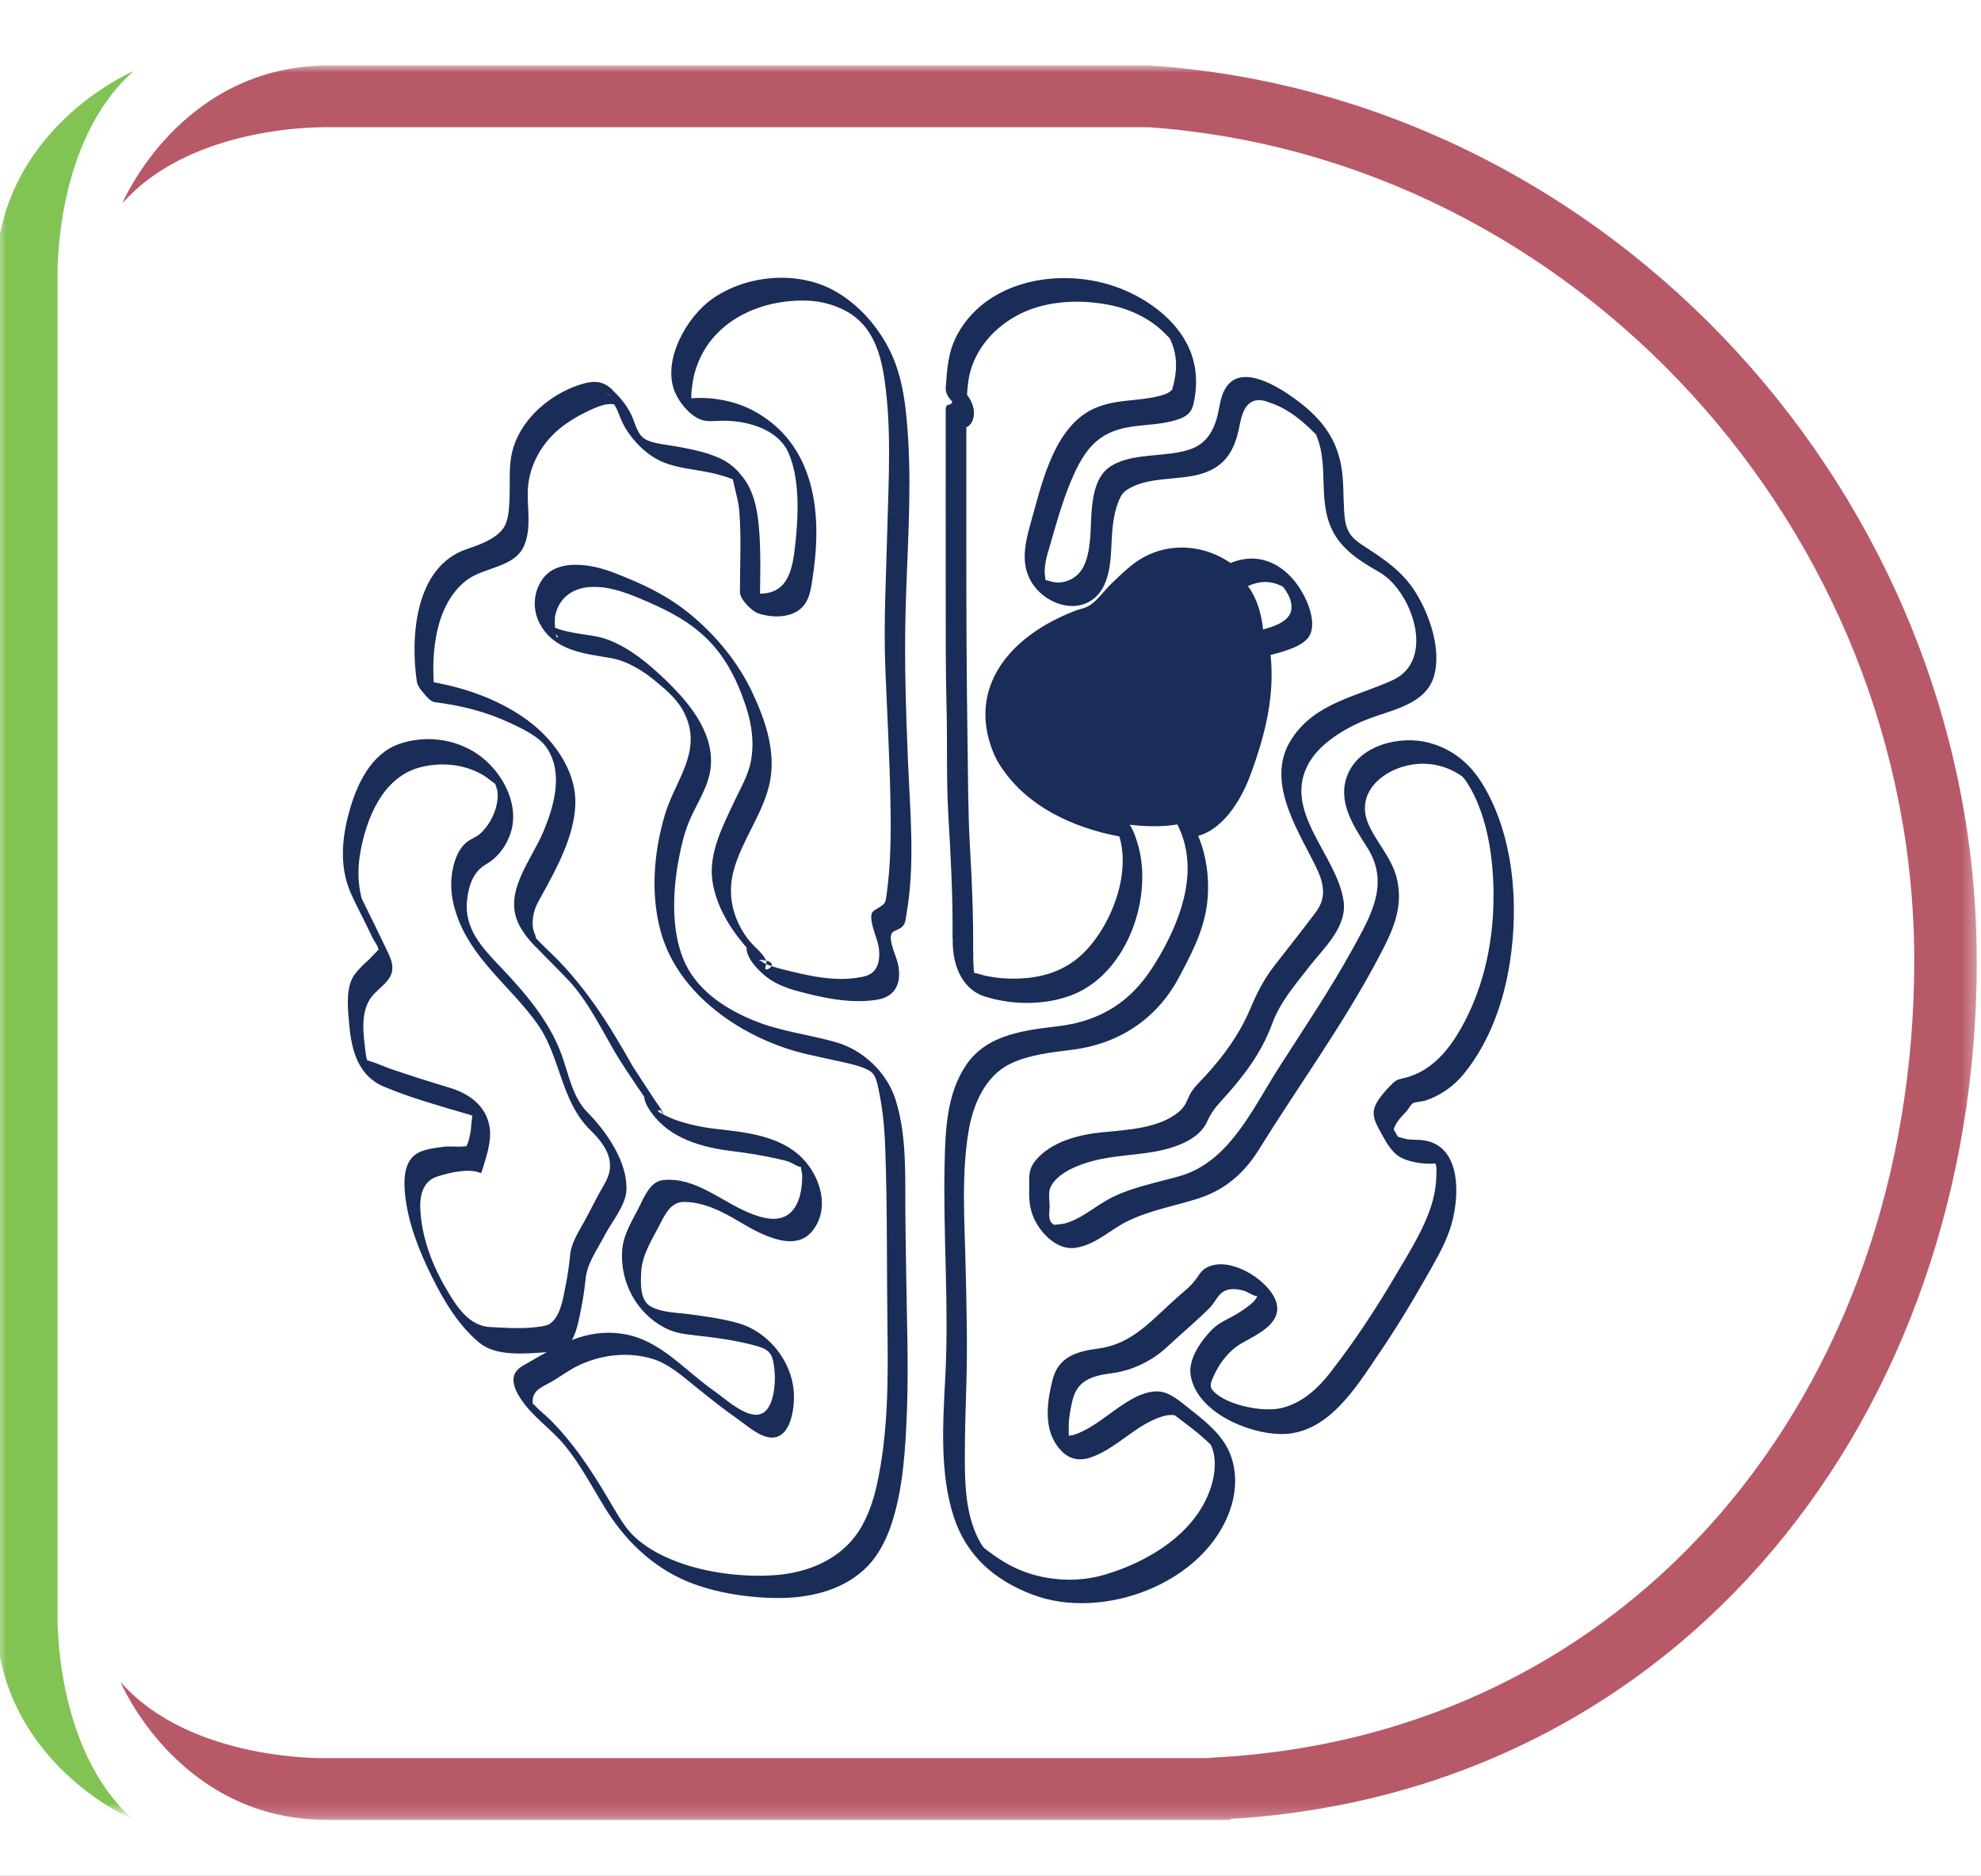
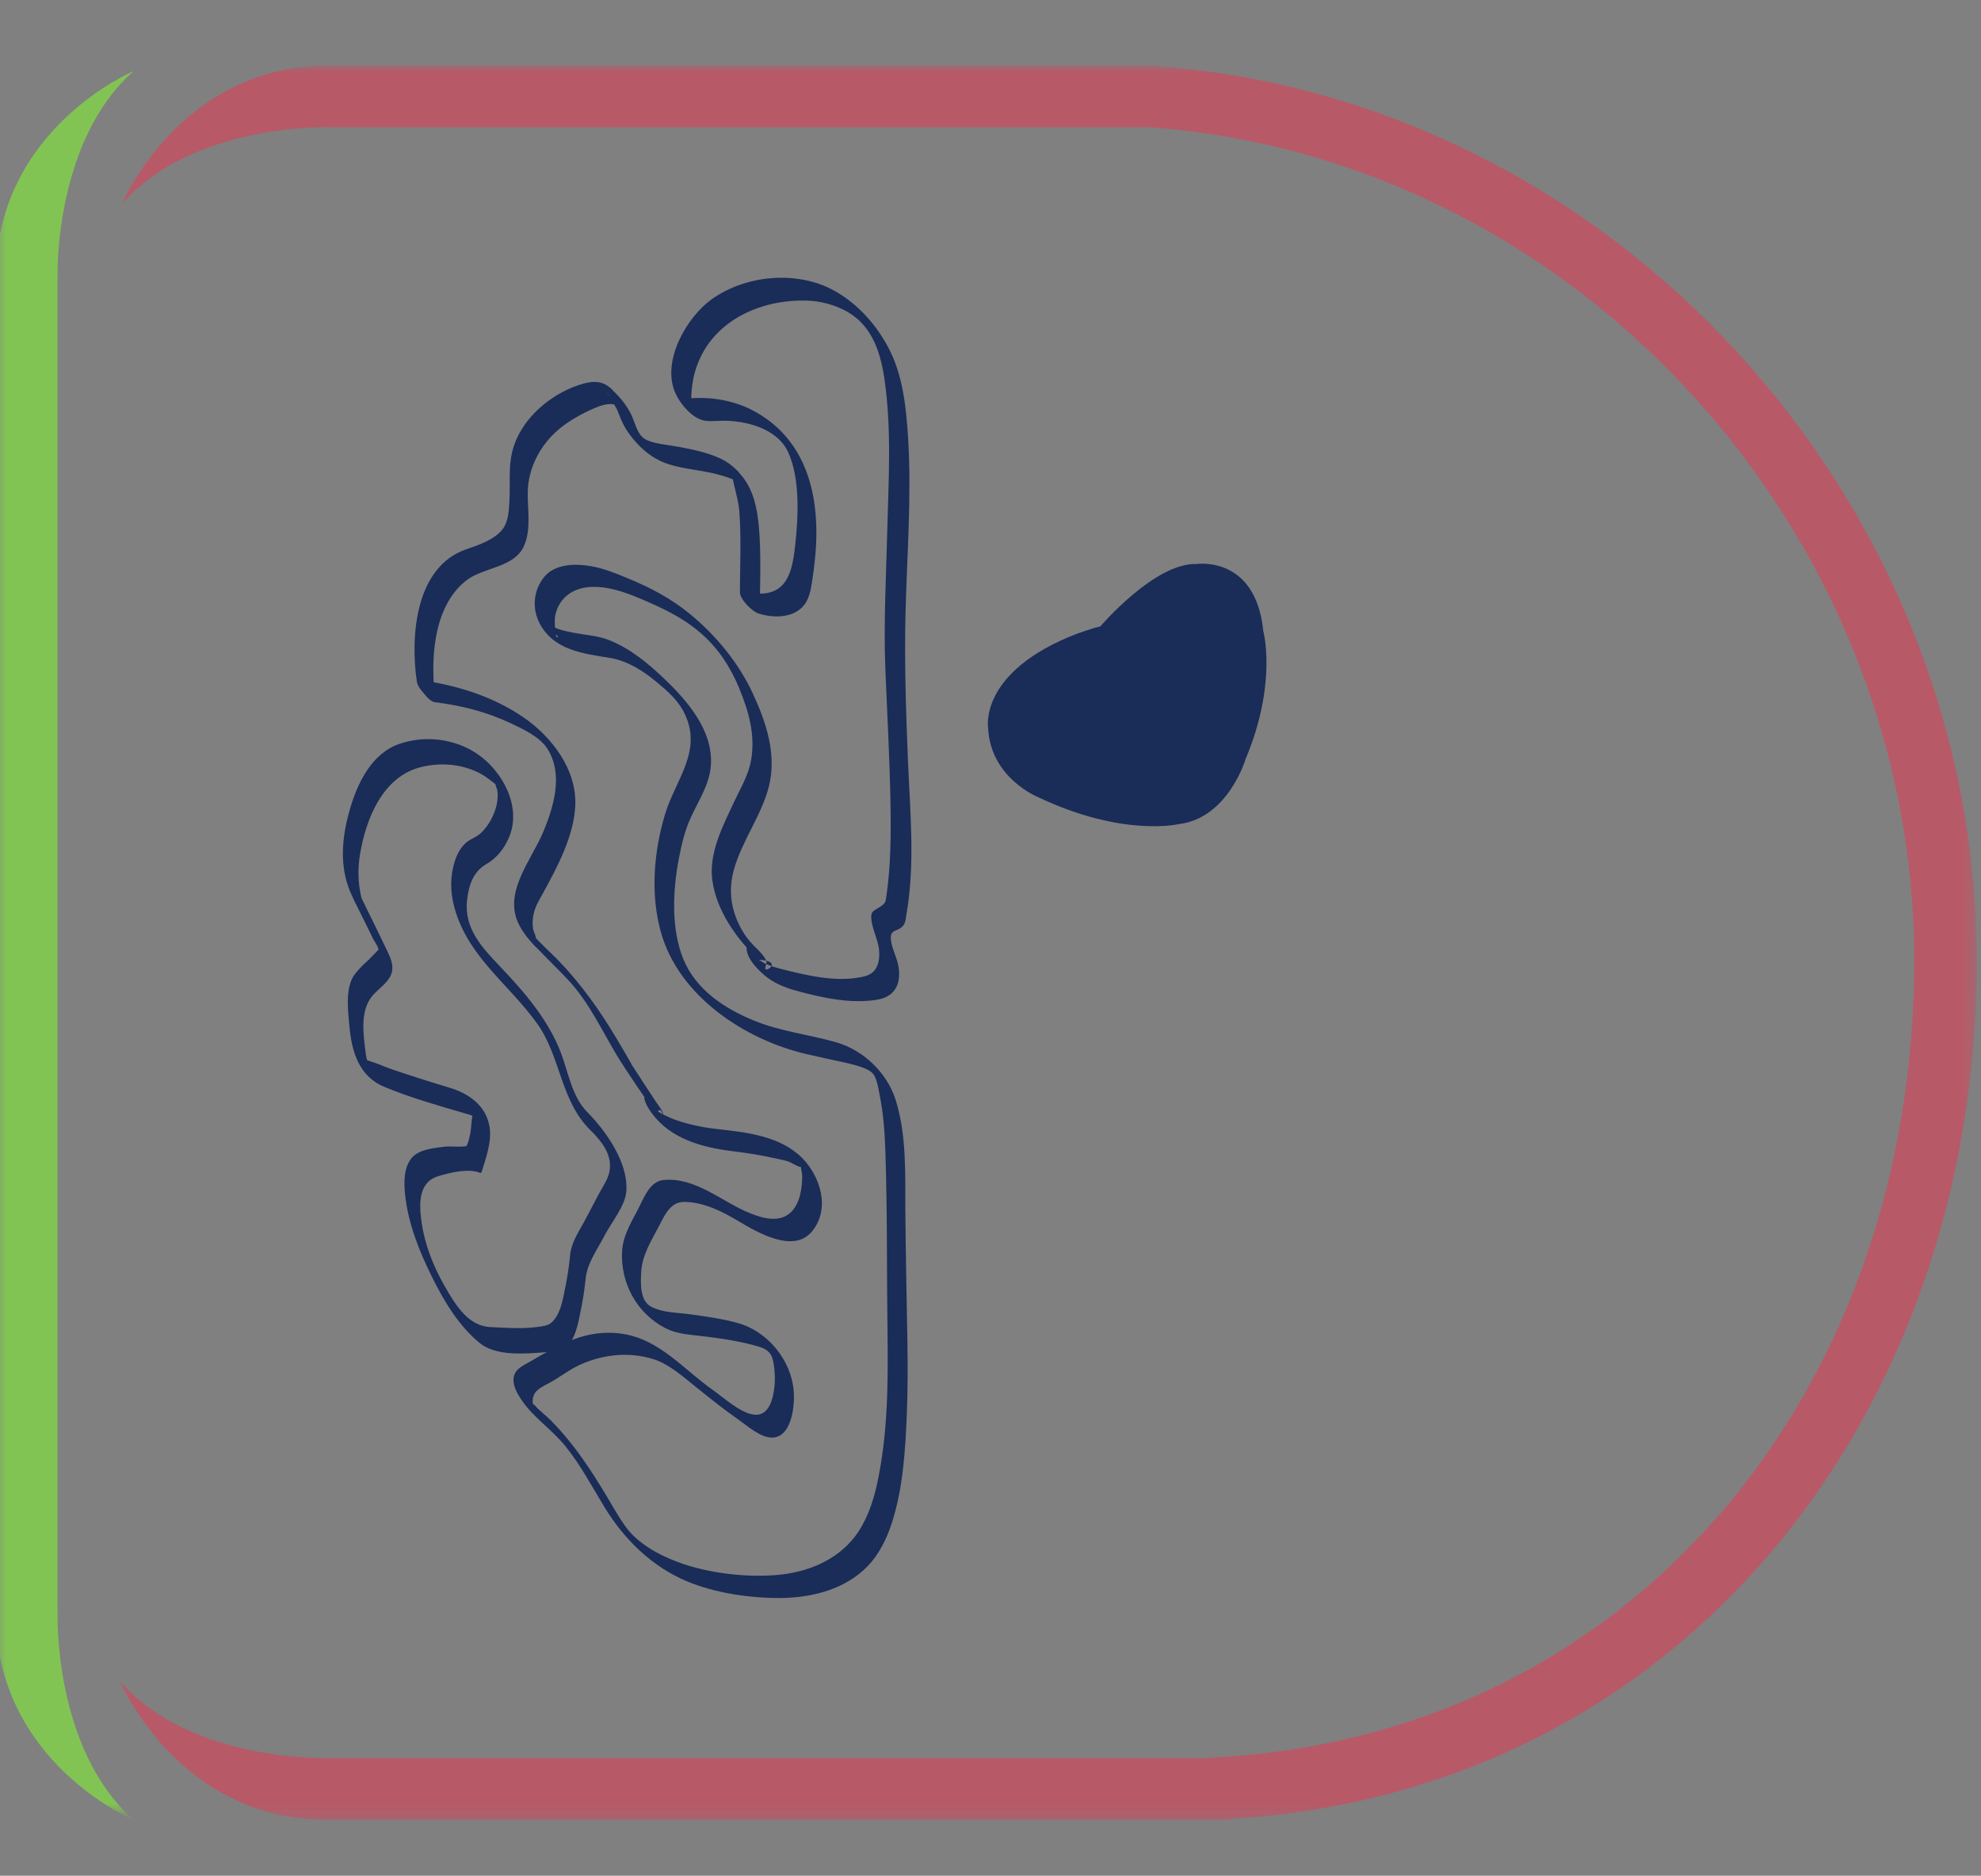
<svg xmlns="http://www.w3.org/2000/svg" width="150" height="142" viewBox="0 0 150 142" fill="none">
  <rect x="0" y="0" width="150" height="142" fill="#808080" stroke="none" />
  <g clip-path="url(#clip0_11279_44410)">
-     <rect width="150" height="142" fill="white" />
    <g clip-path="url(#clip1_11279_44410)">
      <path d="M43.147 95.22C43.072 95.962 42.959 96.697 42.809 97.425C42.63 98.317 42.442 99.645 41.639 100.215C41.377 100.402 40.59 100.477 40.094 100.515C39.097 100.582 38.092 100.515 37.102 100.462C35.632 100.38 34.739 99.142 34.02 97.965C32.842 96.03 32.002 93.99 31.837 91.762C31.755 90.637 31.934 89.43 33.142 89.055C34.035 88.777 35.459 88.425 36.344 88.785C36.412 88.807 36.457 88.785 36.472 88.71C36.794 87.675 37.245 86.422 37.072 85.327C36.809 83.677 35.474 82.77 34.012 82.335C32.565 81.9 31.117 81.442 29.684 80.955C29.099 80.752 28.522 80.475 27.93 80.31C27.577 80.212 27.547 79.83 27.697 80.422C27.952 81.412 27.802 80.67 27.809 80.632C27.862 80.422 27.72 80.017 27.697 79.792C27.524 78.345 27.209 76.507 28.244 75.33C28.717 74.79 29.572 74.272 29.692 73.492C29.782 72.937 29.512 72.39 29.279 71.902C28.702 70.695 28.11 69.487 27.517 68.287C27.487 68.227 27.277 67.762 27.39 68.04C27.48 68.272 27.36 67.957 27.337 67.83C27.105 66.795 27.082 65.76 27.255 64.71C27.697 62.01 28.965 58.792 31.875 58.072C33.442 57.682 35.16 57.847 36.569 58.672C36.862 58.845 37.102 59.055 37.372 59.25C37.724 59.505 37.679 59.535 37.567 59.377C37.395 59.137 37.65 59.79 37.657 59.82C37.717 60.21 37.679 60.615 37.59 60.99C37.417 61.725 37.012 62.46 36.487 62.992C36.135 63.352 35.752 63.45 35.377 63.727C34.792 64.17 34.477 64.935 34.319 65.625C34.042 66.795 34.154 67.972 34.529 69.112C35.669 72.63 38.662 74.64 40.709 77.542C42.465 80.025 42.434 83.325 44.7 85.552C45.885 86.715 46.724 88.005 45.794 89.587C45.232 90.54 44.752 91.545 44.219 92.512C43.747 93.367 43.192 94.192 43.154 95.205C43.139 95.647 43.417 96.112 43.657 96.472C43.702 96.532 44.317 97.26 44.332 96.967C44.385 95.715 45.224 94.612 45.779 93.532C46.282 92.557 47.362 91.275 47.429 90.15C47.565 87.997 45.885 85.62 44.452 84.172C43.319 83.032 43.035 81.195 42.48 79.725C41.542 77.227 39.697 75.09 37.882 73.185C36.502 71.737 35.114 70.282 35.37 68.107C35.489 67.057 35.819 66.007 36.772 65.452C37.597 64.972 38.167 64.282 38.542 63.39C39.525 61.087 38.062 58.372 36.127 57.067C34.41 55.905 32.145 55.642 30.195 56.332C28.14 57.06 27.067 59.28 26.505 61.23C25.897 63.307 25.665 65.512 26.535 67.552C26.849 68.28 27.232 68.985 27.577 69.697C27.802 70.155 28.02 70.605 28.244 71.062C28.327 71.227 28.68 71.715 28.657 71.902C28.657 71.917 28.23 72.322 28.117 72.45C27.922 72.682 27.667 72.87 27.457 73.087C27.142 73.417 26.79 73.77 26.61 74.197C26.189 75.21 26.355 76.59 26.452 77.647C26.625 79.552 27.142 81.457 29.077 82.267C31.042 83.092 33.135 83.677 35.175 84.277C35.392 84.337 35.609 84.397 35.819 84.487C36.209 84.652 36.412 85.027 36.097 84.307C35.684 83.385 35.992 83.902 35.91 84.045C35.669 84.465 35.715 85.38 35.594 85.875C35.535 86.107 35.497 86.4 35.392 86.61C35.205 86.977 35.429 86.737 35.219 86.775C34.702 86.857 34.087 86.745 33.547 86.82C32.767 86.932 31.717 87.015 31.169 87.667C30.555 88.402 30.584 89.535 30.674 90.435C30.892 92.587 31.747 94.732 32.7 96.645C33.599 98.467 34.724 100.365 36.322 101.67C37.575 102.697 39.802 102.48 41.34 102.367C41.834 102.33 42.465 102.315 42.832 102.015C43.575 101.415 43.785 100.132 43.965 99.262C44.122 98.497 44.249 97.725 44.325 96.945C44.37 96.517 44.047 96.015 43.822 95.685C43.777 95.617 43.177 94.89 43.147 95.19" fill="#1A2C58" />
      <path d="M32.992 53.1C32.557 50.13 32.745 45.922 35.317 43.935C36.6 42.938 38.947 42.983 39.675 41.333C40.237 40.065 39.937 38.565 39.96 37.237C39.997 35.407 40.92 33.675 42.307 32.505C43.072 31.86 44.017 31.335 44.94 30.93C45.397 30.735 45.982 30.51 46.492 30.615C46.74 30.66 46.74 30.742 46.972 30.855C47.205 30.968 47.685 31.5 46.755 30.57C45.157 28.973 46.35 30.075 46.342 30.195C46.327 30.413 46.635 30.795 46.725 31.012C46.86 31.335 46.98 31.665 47.13 31.98C47.4 32.557 47.782 33.075 48.21 33.54C48.892 34.282 49.702 34.86 50.677 35.16C51.945 35.55 53.317 35.602 54.6 35.985C54.907 36.075 55.215 36.172 55.515 36.3C55.582 36.33 55.702 36.413 55.777 36.42C56.175 36.465 55.537 36.105 55.755 36.337C56.025 36.623 55.387 35.602 55.44 35.962C55.567 36.877 55.905 37.748 55.98 38.7C56.137 40.725 56.032 42.795 56.025 44.828C56.025 45.367 56.925 46.267 57.405 46.432C58.447 46.778 59.88 46.815 60.712 45.998C61.282 45.443 61.387 44.663 61.507 43.913C61.687 42.75 61.807 41.572 61.815 40.395C61.837 36.547 60.592 32.94 56.962 31.05C55.455 30.262 53.602 30 52.042 30.18C51.862 30.203 51.375 29.79 52.102 30.398C52.635 30.84 52.387 30.698 52.35 30.262C52.342 30.128 52.342 29.992 52.35 29.85C52.357 29.602 52.395 29.355 52.425 29.108C52.47 28.77 52.537 28.44 52.635 28.11C53.722 24.375 57.495 22.613 61.2 22.762C62.115 22.8 63.03 23.04 63.847 23.438C65.932 24.442 66.645 26.49 66.967 28.68C67.522 32.475 67.282 36.3 67.185 40.117C67.102 43.59 66.9 47.078 67.035 50.55C67.17 53.947 67.365 57.345 67.425 60.75C67.47 63.097 67.455 65.452 67.125 67.785C67.05 68.332 67.057 68.385 66.547 68.707C66.18 68.94 65.947 68.985 65.97 69.487C66.007 70.162 66.352 70.882 66.502 71.542C66.622 72.067 66.697 73.237 65.932 73.717C65.707 73.86 65.437 73.927 65.182 73.972C63.255 74.362 61.095 73.845 59.227 73.373C58.777 73.26 58.32 73.125 57.9 72.93C57.78 72.87 57.517 72.66 57.39 72.653C59.482 72.735 57.772 73.785 57.96 73.23C57.99 73.132 57.997 73.028 58.027 72.922C58.14 72.578 57.277 71.782 57.09 71.61C57.232 71.737 56.88 71.392 56.752 71.235C56.235 70.605 55.845 69.87 55.605 69.105C55.267 68.04 55.267 66.938 55.56 65.865C56.175 63.645 57.66 61.748 58.222 59.528C58.83 57.105 58.012 54.675 57 52.492C55.92 50.167 54.202 48.09 52.23 46.47C50.82 45.315 49.275 44.498 47.602 43.807C46.545 43.365 45.502 42.938 44.355 42.803C43.237 42.667 41.902 42.78 41.16 43.733C40.395 44.722 40.275 46.057 40.852 47.175C41.925 49.23 44.137 49.47 46.192 49.807C47.497 50.025 48.675 50.767 49.68 51.6C50.557 52.328 51.375 53.032 51.862 54.075C53.19 56.888 51.142 59.047 50.362 61.627C49.507 64.455 49.237 67.665 50.032 70.53C51.375 75.405 56.392 78.705 61.042 79.792C62.01 80.017 62.992 80.228 63.96 80.438C64.627 80.587 65.767 80.857 66.112 81.292C66.412 81.675 66.51 82.418 66.6 82.86C66.892 84.292 66.997 85.77 67.042 87.232C67.192 91.732 67.14 96.247 67.2 100.755C67.252 104.617 67.237 108.547 66.412 112.335C66.112 113.722 65.602 115.2 64.717 116.347C63.307 118.17 61.042 119.055 58.792 119.235C56.422 119.43 53.565 119.092 51.307 118.245C49.837 117.697 48.255 116.827 47.332 115.522C46.71 114.645 46.192 113.67 45.63 112.755C44.482 110.88 43.29 109.132 41.73 107.55C41.347 107.16 40.89 106.83 40.53 106.432C40.26 106.14 40.342 106.342 40.335 106.065C40.335 105.24 41.062 104.992 41.692 104.64C42.45 104.212 43.132 103.672 43.942 103.305C45.667 102.532 47.602 102.322 49.425 102.877C50.647 103.245 51.72 104.22 52.777 105.067C53.805 105.892 54.787 106.68 55.867 107.437C56.445 107.842 57.022 108.345 57.667 108.637C59.782 109.597 60.225 106.747 60.097 105.27C59.895 102.937 58.102 100.77 55.852 100.155C54.63 99.817 53.347 99.645 52.095 99.48C51.172 99.36 50.205 99.367 49.35 98.947C48.487 98.527 48.487 97.335 48.555 96.24C48.637 94.95 49.38 93.832 49.957 92.707C50.362 91.912 50.805 90.99 51.787 90.99C53.28 90.99 54.697 91.717 55.942 92.46C57.352 93.3 60.067 94.89 61.455 93.255C62.917 91.53 62.115 89.047 60.727 87.653C59.047 85.972 56.467 85.717 54.217 85.462C53.152 85.342 52.057 85.11 51.045 84.742C50.722 84.622 50.437 84.465 50.13 84.33C50.085 84.315 49.8 84.127 49.807 84.12C50.16 83.722 50.235 84.915 50.212 84.39C50.197 84.075 49.815 83.64 49.65 83.385C49.05 82.47 48.45 81.562 47.857 80.64C47.692 80.385 47.97 80.843 47.872 80.662C47.805 80.542 47.737 80.422 47.67 80.302C47.37 79.778 47.07 79.252 46.755 78.735C45.435 76.515 44.01 74.49 42.21 72.637C41.655 72.075 40.77 71.287 40.395 70.792C40.807 71.332 40.395 70.545 40.365 70.312C40.305 69.952 40.327 69.562 40.402 69.21C40.522 68.618 40.815 68.167 41.092 67.657C42.195 65.647 43.455 63.315 43.56 60.975C43.68 58.252 41.775 55.77 39.63 54.3C37.282 52.695 34.455 51.817 31.65 51.472C31.342 51.435 31.882 52.2 31.92 52.252C32.122 52.53 32.542 53.115 32.932 53.16C34.882 53.4 36.817 53.88 38.602 54.72C39.585 55.185 40.852 55.755 41.445 56.678C42.667 58.597 41.94 61.035 41.152 62.94C40.222 65.175 37.995 67.642 39.36 70.117C39.652 70.65 40.042 71.145 40.462 71.58C40.575 71.692 40.695 71.797 40.8 71.91C40.432 71.542 40.8 71.91 40.882 72C41.61 72.757 42.375 73.492 43.095 74.265C44.565 75.862 45.54 77.925 46.642 79.785C47.152 80.64 47.722 81.457 48.27 82.29C48.487 82.62 48.757 82.957 48.937 83.31C48.802 83.04 48.712 82.972 48.847 83.377C48.96 83.707 49.162 84.007 49.365 84.285C50.767 86.205 53.16 86.865 55.425 87.142C56.467 87.27 57.495 87.427 58.522 87.653C58.89 87.735 59.28 87.802 59.64 87.915C59.902 87.99 60.322 88.29 60.6 88.343C60.9 88.395 60.66 88.11 60.652 88.343C60.645 88.545 60.742 88.785 60.742 89.002C60.742 89.932 60.585 91.087 59.895 91.763C59.017 92.617 57.705 92.22 56.7 91.807C54.615 90.945 52.65 89.1 50.242 89.332C49.297 89.422 48.847 90.45 48.472 91.222C47.932 92.332 47.182 93.412 47.107 94.687C46.957 97.08 48.187 99.405 50.355 100.53C51.037 100.882 51.712 100.987 52.455 101.07C53.97 101.235 55.507 101.43 56.985 101.812C57.255 101.88 57.517 101.955 57.78 102.067C58.44 102.352 58.545 102.855 58.627 103.59C58.71 104.287 58.68 105.037 58.515 105.72C57.795 108.645 55.305 106.162 53.992 105.24C51.78 103.687 49.965 101.415 47.167 100.98C44.362 100.545 42.277 101.842 39.99 103.162C39.57 103.402 39.12 103.605 38.947 104.077C38.73 104.7 39.097 105.397 39.435 105.9C40.342 107.287 41.782 108.202 42.817 109.485C43.95 110.887 44.835 112.56 45.787 114.12C47.287 116.565 49.365 118.605 52.042 119.722C54.172 120.607 56.82 120.99 59.107 120.975C61.507 120.952 64.027 120.315 65.73 118.53C66.54 117.682 67.117 116.535 67.485 115.432C68.392 112.717 68.557 109.717 68.67 106.867C68.805 103.417 68.662 99.952 68.617 96.502C68.595 94.822 68.557 93.15 68.55 91.47C68.542 88.763 68.64 85.853 67.807 83.235C67.155 81.195 65.37 79.5 63.322 78.907C61.237 78.307 59.1 78.09 57.075 77.257C54.832 76.335 52.687 74.917 51.742 72.607C50.82 70.372 50.925 67.44 51.412 64.95C51.607 63.938 51.855 62.873 52.29 61.928C52.875 60.63 53.73 59.4 53.827 57.93C54.007 55.305 52.042 53.04 50.265 51.352C49.05 50.197 47.722 49.102 46.155 48.472C45.27 48.12 44.407 48.083 43.47 47.91C43.065 47.835 42.66 47.745 42.27 47.617C42.052 47.55 41.782 47.347 41.565 47.325C40.942 47.28 42.48 48.195 42.217 48.255C41.985 48.307 41.992 46.837 42.03 46.65C42.285 45.322 43.29 44.55 44.595 44.445C45.93 44.34 47.25 44.797 48.457 45.307C50.107 46.005 51.667 46.725 53.032 47.903C54.36 49.042 55.29 50.46 55.957 52.065C56.685 53.835 57.21 55.62 56.872 57.547C56.67 58.688 56.077 59.655 55.59 60.697C54.75 62.49 53.67 64.545 53.932 66.6C54.232 68.94 55.815 71.153 57.517 72.728C57.202 72.292 56.895 71.85 56.58 71.415C56.295 72.307 57.247 73.275 57.855 73.808C58.552 74.415 59.407 74.752 60.285 75C62.227 75.532 64.432 76.02 66.45 75.675C67.822 75.442 68.287 74.385 68.002 73.012C67.867 72.375 67.425 71.58 67.455 70.935C67.477 70.433 67.852 70.485 68.182 70.26C68.595 69.983 68.557 69.63 68.64 69.188C69.307 65.37 68.902 61.335 68.745 57.472C68.595 53.782 68.475 50.138 68.565 46.44C68.67 42.045 69.037 37.538 68.76 33.15C68.617 30.953 68.4 28.672 67.44 26.663C66.525 24.758 64.987 22.988 63.112 21.975C60.322 20.46 56.482 20.82 53.917 22.635C52.05 23.955 50.152 27.18 51.067 29.587C51.382 30.413 52.147 31.358 52.957 31.725C53.482 31.965 54.112 31.86 54.667 31.852C56.497 31.823 58.89 32.445 59.7 34.275C60.555 36.21 60.465 38.925 60.225 41.145C60.03 42.922 59.767 44.947 57.532 44.94C57.075 44.94 56.595 44.865 56.152 44.722C56.61 45.255 57.075 45.788 57.532 46.328C57.54 44.438 57.622 42.532 57.517 40.65C57.427 39.112 57.24 37.425 56.28 36.165C56.182 36.038 56.077 35.925 55.972 35.797C55.755 35.542 56.16 35.947 55.785 35.587C55.425 35.235 55.05 34.95 54.592 34.733C53.632 34.275 52.545 34.05 51.502 33.847C51.022 33.758 50.542 33.697 50.062 33.615C49.642 33.54 49.125 33.435 48.772 33.195C48.225 32.82 48.082 31.973 47.79 31.372C47.422 30.637 46.957 30.082 46.365 29.52C46.035 29.205 46.987 29.977 46.29 29.422C46.102 29.273 45.907 29.13 45.69 29.04C45.202 28.837 44.677 28.905 44.182 29.04C42.067 29.625 39.99 31.238 39.105 33.255C38.392 34.867 38.67 36.263 38.572 37.958C38.535 38.625 38.497 39.472 38.077 40.035C37.47 40.852 36.217 41.273 35.295 41.587C31.462 42.915 31.057 48.127 31.56 51.577C31.62 52.005 32.017 52.417 32.31 52.71C32.37 52.77 33.075 53.355 33.037 53.093" fill="#1A2C58" />
-       <path d="M73.686 72.135C73.709 69.457 73.604 66.832 73.447 64.162C73.289 61.447 73.304 58.747 73.259 56.025C73.184 51.09 73.169 46.162 73.169 41.227C73.169 38.182 73.169 35.137 73.169 32.092L72.951 32.407C73.604 32.31 73.806 31.605 73.731 31.042C73.611 30.142 72.861 29.28 71.991 29.055C72.389 29.55 72.779 30.037 73.177 30.532C73.274 29.257 73.259 28.455 73.769 27.285C74.511 25.605 75.974 24.292 77.654 23.572C79.686 22.702 82.154 22.672 84.284 23.145C85.117 23.332 85.927 23.647 86.669 24.067C87.306 24.427 87.869 24.877 88.371 25.41C88.649 25.71 88.507 25.477 88.664 25.815C89.166 26.917 89.136 28.155 88.806 29.295C88.716 29.617 88.822 29.422 88.731 29.52C88.484 29.79 88.079 29.902 87.742 29.985C86.114 30.397 84.494 30.202 82.904 30.9C79.912 32.205 78.959 36.322 78.179 39.105C77.721 40.755 77.144 42.517 78.126 44.107C79.026 45.562 81.149 46.477 82.686 45.42C84.059 44.467 84.104 42.45 84.171 40.965C84.216 40.005 84.306 39 84.644 38.092C84.876 37.477 85.026 37.26 85.469 36.997C86.977 36.09 89.212 36.367 90.876 35.895C92.811 35.347 93.524 34.057 93.876 32.122C93.847 32.28 93.974 31.672 94.019 31.537C94.147 31.125 94.349 30.667 94.746 30.442C95.287 30.142 95.759 30.337 96.352 30.555C97.656 31.027 98.722 31.95 99.681 32.925C100.079 33.33 99.644 32.835 99.636 32.865C99.636 32.85 99.854 33.412 99.906 33.622C100.439 35.572 99.966 37.635 100.634 39.555C101.286 41.43 102.816 42.382 104.474 43.335C106.889 44.73 108.771 49.965 105.456 51.487C102.741 52.732 99.591 53.197 97.814 55.92C95.796 59.002 98.114 62.565 99.539 65.407C100.169 66.675 100.566 67.822 99.614 69.082C98.594 70.44 97.537 71.767 96.494 73.11C95.692 74.145 95.181 75.157 94.671 76.365C93.839 78.315 92.699 79.882 91.281 81.435C90.869 81.892 90.337 82.357 90.067 82.92C89.834 83.415 89.722 83.782 89.264 84.165C87.772 85.425 85.326 85.537 83.466 85.717C81.697 85.89 79.589 86.422 78.412 87.855C77.789 88.612 77.962 89.175 77.931 90.082C77.909 90.847 77.977 91.56 78.306 92.265C78.824 93.39 80.054 94.65 81.404 94.47C82.927 94.267 84.059 93.09 85.379 92.445C87.074 91.62 88.957 91.297 90.742 90.727C92.714 90.097 94.199 88.83 95.287 87.082C98.302 82.222 101.706 77.565 104.384 72.495C105.434 70.515 106.341 68.662 105.734 66.375C105.329 64.875 104.114 63.615 103.589 62.325C102.696 60.142 104.459 58.492 106.409 57.99C107.931 57.6 109.454 57.877 110.736 58.792C110.849 58.875 110.519 58.59 110.729 58.792C110.759 58.822 110.901 58.987 110.804 58.867C110.721 58.77 110.946 59.047 110.991 59.107C112.799 61.792 113.226 65.82 113.054 69.12C112.911 71.842 112.281 74.572 111.066 77.017C110.076 79.005 108.681 81.015 106.401 81.592C105.944 81.705 105.786 81.705 105.479 81.99C105.119 82.327 104.736 82.755 104.444 83.16C103.799 84.067 103.949 84.637 104.444 85.53C104.849 86.257 105.299 87.217 106.071 87.63C106.769 87.997 107.879 88.155 108.636 88.08C108.696 88.08 108.996 88.11 108.981 88.162C108.981 88.147 108.786 87.742 108.704 87.952C108.674 88.027 108.756 88.312 108.764 88.395C108.779 88.627 108.764 88.867 108.756 89.1C108.726 90.052 108.509 90.967 108.171 91.86C107.556 93.465 106.596 94.995 105.726 96.465C104.204 99.06 102.554 101.565 100.701 103.942C99.734 105.18 98.489 106.297 96.906 106.62C95.572 106.897 92.909 106.387 91.889 105.33C91.529 104.962 91.679 104.647 91.949 104.062C92.391 103.102 93.141 102.172 94.072 101.655C95.302 100.972 97.274 100.08 96.561 98.37C95.909 96.802 92.969 94.987 91.289 96.007C91.049 96.15 90.936 96.292 90.772 96.532C90.472 96.99 90.179 97.32 89.759 97.68C89.332 98.047 88.912 98.415 88.499 98.797C86.879 100.305 85.469 101.797 83.121 102.097C81.561 102.3 80.151 102.705 79.709 104.422C79.319 105.937 79.026 107.865 79.919 109.26C80.549 110.242 81.397 110.79 82.724 110.287C84.636 109.567 86.031 107.842 87.996 107.235C88.341 107.122 88.656 107.092 89.016 107.145C88.852 107.122 88.897 107.1 89.009 107.182C89.774 107.767 90.539 108.322 91.259 108.975C91.094 108.825 91.979 109.657 91.701 109.372C91.522 109.192 91.746 109.492 91.686 109.372C91.604 109.2 91.694 109.387 91.724 109.462C91.814 109.68 91.874 109.882 91.919 110.107C92.076 110.97 91.927 111.907 91.641 112.732C90.464 116.13 86.916 118.245 83.662 119.205C81.764 119.767 79.694 119.7 77.819 119.077C76.552 118.657 75.487 117.952 74.444 117.135C74.624 117.277 74.504 117.18 74.444 117.105C74.332 116.962 74.212 116.767 74.084 116.512C73.147 114.667 73.056 112.477 73.056 110.452C73.056 108.585 73.109 106.717 73.169 104.85C73.266 101.872 73.184 98.887 73.116 95.91C73.041 92.527 72.779 88.965 73.341 85.62C73.679 83.625 74.587 81.457 76.507 80.527C77.886 79.86 79.634 79.657 81.134 79.477C84.666 79.05 87.569 77.182 89.264 74.002C90.179 72.277 91.064 70.627 91.364 68.662C91.664 66.697 91.364 64.402 90.419 62.64C90.382 62.88 90.352 63.127 90.314 63.367C92.526 63.037 93.989 60.547 94.679 58.672C95.804 55.627 96.576 52.597 96.179 49.335C96.104 49.44 96.036 49.545 95.962 49.65C96.876 49.402 98.332 49.08 98.992 48.352C99.636 47.64 99.299 46.35 98.969 45.577C97.889 43.065 95.587 41.452 92.909 42.742C93.194 42.855 93.479 42.975 93.764 43.087C91.612 41.19 88.424 40.86 86.024 42.54C85.364 43.005 84.772 43.597 84.186 44.152C83.654 44.655 83.031 45.547 82.416 45.885C82.109 46.05 81.697 46.125 81.367 46.252C78.734 47.28 76.094 49.042 75.037 51.78C74.189 53.977 74.669 56.437 75.996 58.335C78.104 61.35 81.921 62.917 85.439 63.435C85.079 63.082 84.727 62.722 84.367 62.37C85.942 65.317 84.397 69.652 82.237 71.947C81.052 73.207 79.582 73.837 77.886 74.025C77.226 74.1 76.559 74.107 75.891 74.055C75.442 74.017 74.999 73.95 74.564 73.86C74.489 73.845 73.867 73.627 73.746 73.665C73.612 73.702 73.559 73.507 73.724 73.702C74.046 74.07 73.746 73.68 73.739 73.492C73.716 73.035 73.671 72.607 73.701 72.142C73.739 71.535 72.194 70.072 72.149 70.965C72.051 72.75 72.689 74.85 74.579 75.442C76.686 76.11 79.229 76.117 81.291 75.277C85.409 73.597 87.389 67.785 86.106 63.75C85.889 63.052 85.582 62.197 84.921 61.807C84.314 61.447 83.346 61.455 82.649 61.267C81.869 61.057 81.112 60.802 80.376 60.472C78.486 59.632 76.537 58.38 76.214 56.13C75.644 52.072 79.507 49.14 82.912 47.91C83.136 47.827 83.399 47.782 83.609 47.677C84.186 47.392 84.651 46.74 85.124 46.29C85.814 45.622 86.511 44.91 87.291 44.347C88.386 43.545 89.811 43.11 91.162 43.275C91.761 43.35 92.362 43.537 92.894 43.815C93.059 43.897 93.802 44.46 93.427 44.122C93.651 44.317 93.966 44.617 94.281 44.467C95.317 43.965 96.134 43.905 97.131 44.407C97.146 44.415 97.296 44.617 97.131 44.385C97.484 44.872 97.814 45.39 97.791 46.012C97.754 47.265 95.834 47.587 94.844 47.857C94.694 47.895 94.612 48.007 94.626 48.172C95.009 51.307 94.266 54.165 93.194 57.097C92.572 58.815 91.251 61.267 89.189 61.567C88.859 61.62 88.987 62.107 89.084 62.295C90.832 65.557 89.572 69.255 87.884 72.225C86.811 74.115 85.612 75.63 83.647 76.65C82.582 77.197 81.442 77.52 80.257 77.67C77.662 77.992 74.774 78.262 73.177 80.595C71.692 82.762 71.587 85.485 71.526 88.02C71.399 93.412 71.864 98.82 71.579 104.212C71.399 107.632 71.136 111.525 72.216 114.825C73.177 117.765 75.276 119.61 78.164 120.712C83.511 122.76 91.326 119.85 93.186 114.165C93.666 112.71 93.666 111.075 92.977 109.695C92.324 108.39 91.049 107.422 89.939 106.545C89.317 106.05 88.552 105.39 87.734 105.337C86.421 105.255 85.041 106.305 84.029 107.032C83.212 107.625 82.334 108.277 81.367 108.607C81.171 108.675 80.894 108.667 80.714 108.75C80.481 108.855 80.511 108.675 80.834 108.945C81.074 109.147 80.759 108.9 80.721 108.847C81.261 109.582 80.939 109.14 80.931 108.817C80.931 108.435 80.909 108.06 80.931 107.677C80.977 107.092 81.082 106.507 81.224 105.945C81.621 104.407 82.859 104.13 84.239 103.95C85.754 103.747 87.269 103.005 88.379 101.962C89.436 100.972 90.584 100.027 91.604 99C92.076 98.52 92.249 97.83 92.954 97.642C93.427 97.522 93.951 97.62 94.394 97.792C94.537 97.852 95.287 98.34 95.181 97.98C95.317 98.437 94.094 99.187 93.817 99.367C93.149 99.802 92.362 100.065 91.791 100.635C90.951 101.482 89.931 102.9 90.164 104.175C90.659 106.89 94.446 108.525 96.966 108.562C100.499 108.615 102.636 105.09 104.369 102.54C105.621 100.702 106.784 98.805 107.879 96.877C108.546 95.7 109.274 94.5 109.731 93.225C110.534 91.027 110.871 86.55 107.564 86.302C107.241 86.28 106.911 86.287 106.581 86.25C106.379 86.227 105.734 85.995 105.614 86.04C105.479 86.085 106.169 86.835 106.079 86.43C106.049 86.28 105.861 86.077 105.786 85.95C105.666 85.74 105.434 85.327 105.374 85.222C105.404 85.41 105.434 85.605 105.464 85.792C105.561 85.087 106.019 84.645 106.476 84.157C106.634 83.985 106.799 83.64 106.994 83.512C107.129 83.422 107.691 83.4 107.954 83.31C109.109 82.92 110.129 82.192 110.886 81.24C112.799 78.87 113.871 75.817 114.329 72.84C115.011 68.43 114.621 63.24 112.259 59.362C111.321 57.817 110.016 56.722 108.224 56.235C106.064 55.65 102.989 56.37 102.051 58.62C101.211 60.645 102.471 62.505 103.514 64.14C105.239 66.847 103.844 69.247 102.479 71.73C100.754 74.872 98.737 77.85 96.809 80.865C94.867 83.895 93.089 87.945 89.362 89.025C87.487 89.565 85.349 89.932 83.647 90.952C82.656 91.545 81.749 92.317 80.609 92.625C80.399 92.677 79.994 92.692 79.882 92.715C79.806 92.737 79.964 92.79 80.106 92.857C79.859 92.745 79.671 92.677 79.559 92.49C79.371 92.175 79.469 91.642 79.477 91.297C79.477 91.087 79.379 90.307 79.507 89.97C79.964 88.792 81.734 88.147 82.822 87.87C84.906 87.33 87.141 87.495 89.174 86.715C90.082 86.37 91.004 85.815 91.416 84.885C91.716 84.21 92.061 83.797 92.556 83.25C94.124 81.532 95.496 79.755 96.314 77.535C96.936 75.84 98.031 74.61 99.126 73.192C100.244 71.752 102.014 70.185 101.736 68.212C101.234 64.695 96.996 61.38 99.141 57.705C100.086 56.092 102.179 54.96 103.716 54.382C105.509 53.715 107.976 53.28 108.584 51.18C109.146 49.207 108.276 46.642 107.279 44.992C106.206 43.2 104.759 42.315 103.094 41.22C102.074 40.552 101.849 39.937 101.774 38.647C101.706 37.53 101.751 36.435 101.564 35.317C101.159 33 99.862 31.492 97.979 30.142C96.824 29.31 94.109 27.577 92.901 29.235C92.317 30.03 92.369 31.05 92.046 31.95C91.701 32.925 91.169 33.63 90.179 33.99C88.296 34.68 85.641 34.2 83.977 35.385C82.656 36.33 82.656 38.557 82.589 40.02C82.544 41.032 82.447 42.367 81.862 43.192C81.464 43.755 80.804 44.1 80.114 44.1C79.822 44.1 79.567 44.01 79.281 43.942C79.079 43.897 78.936 43.687 79.072 43.905C79.237 44.182 79.102 43.485 79.102 43.342C79.102 43.042 79.131 42.742 79.191 42.45C79.251 42.112 79.356 41.79 79.454 41.467C79.934 39.795 80.391 38.122 81.052 36.517C81.524 35.385 82.117 34.147 83.091 33.352C84.989 31.8 87.299 32.49 89.391 31.68C89.999 31.447 90.254 31.057 90.352 30.652C90.681 29.265 90.651 27.855 90.104 26.52C89.174 24.255 86.909 22.62 84.681 21.78C80.504 20.212 74.834 21.09 72.524 25.26C71.781 26.595 71.714 27.907 71.609 29.392C71.564 29.947 72.276 30.735 72.794 30.87C72.419 30.015 72.216 29.782 72.186 30.187C72.186 30.315 72.134 30.42 72.052 30.525C71.999 30.585 71.909 30.637 71.826 30.645C71.661 30.667 71.609 30.81 71.609 30.96C71.602 35.7 71.609 40.447 71.609 45.195C71.609 47.932 71.601 50.67 71.669 53.407C71.744 56.19 71.647 58.98 71.811 61.755C71.992 64.852 72.156 67.905 72.126 71.002C72.126 71.617 73.671 73.057 73.679 72.18" fill="#1A2C58" />
      <path d="M83.31 47.43C83.31 47.43 87.435 42.577 90.615 42.697C90.615 42.697 95.085 42.03 95.655 47.775C95.655 47.775 96.735 51.697 94.32 57.45C94.32 57.45 93 61.957 89.228 62.392C89.228 62.392 85.013 63.39 78.615 60.352C78.615 60.352 75 58.92 74.82 55.117C74.82 55.117 74.063 50.857 81.54 47.977C81.54 47.977 83.003 47.452 83.318 47.43" fill="#1A2C58" />
      <mask id="mask0_11279_44410" style="mask-type:luminance" maskUnits="userSpaceOnUse" x="-1" y="4" width="141" height="134">
        <path d="M139.89 4.95H-0.322V137.205H139.89V4.95Z" fill="white" />
      </mask>
      <g mask="url(#mask0_11279_44410)">
        <path d="M10.133 5.377C10.133 5.377 -0.322 9.735 -0.322 21.052V122.107C-0.322 133.425 10.125 137.782 10.125 137.782C4.028 132.412 4.358 122.107 4.358 122.107V21.052C4.358 21.052 4.028 10.747 10.125 5.377" fill="#81C454" />
      </g>
      <mask id="mask1_11279_44410" style="mask-type:luminance" maskUnits="userSpaceOnUse" x="-1" y="4" width="151" height="134">
        <path d="M149.678 4.95H-0.322V137.782H149.678V4.95Z" fill="white" />
      </mask>
      <g mask="url(#mask1_11279_44410)">
        <path d="M149.679 72.72C149.679 37.65 121.951 7.282 86.986 4.95H24.939C13.621 4.95 9.264 15.397 9.264 15.397C14.634 9.3 24.939 9.63 24.939 9.63H86.994C119.341 11.955 144.946 40.222 144.946 72.712C144.946 105.202 123.751 131.572 91.539 133.072V133.095H24.796C24.796 133.095 14.491 133.425 9.121 127.327C9.121 127.327 13.479 137.775 24.796 137.775H93.166V137.7C127.381 135.652 149.686 107.07 149.686 72.712" fill="#B85967" />
      </g>
    </g>
  </g>
  <defs>
    <clipPath id="clip0_11279_44410">
      <rect width="150" height="142" fill="white" />
    </clipPath>
    <clipPath id="clip1_11279_44410">
      <rect width="150" height="142.5" fill="white" />
    </clipPath>
  </defs>
</svg>